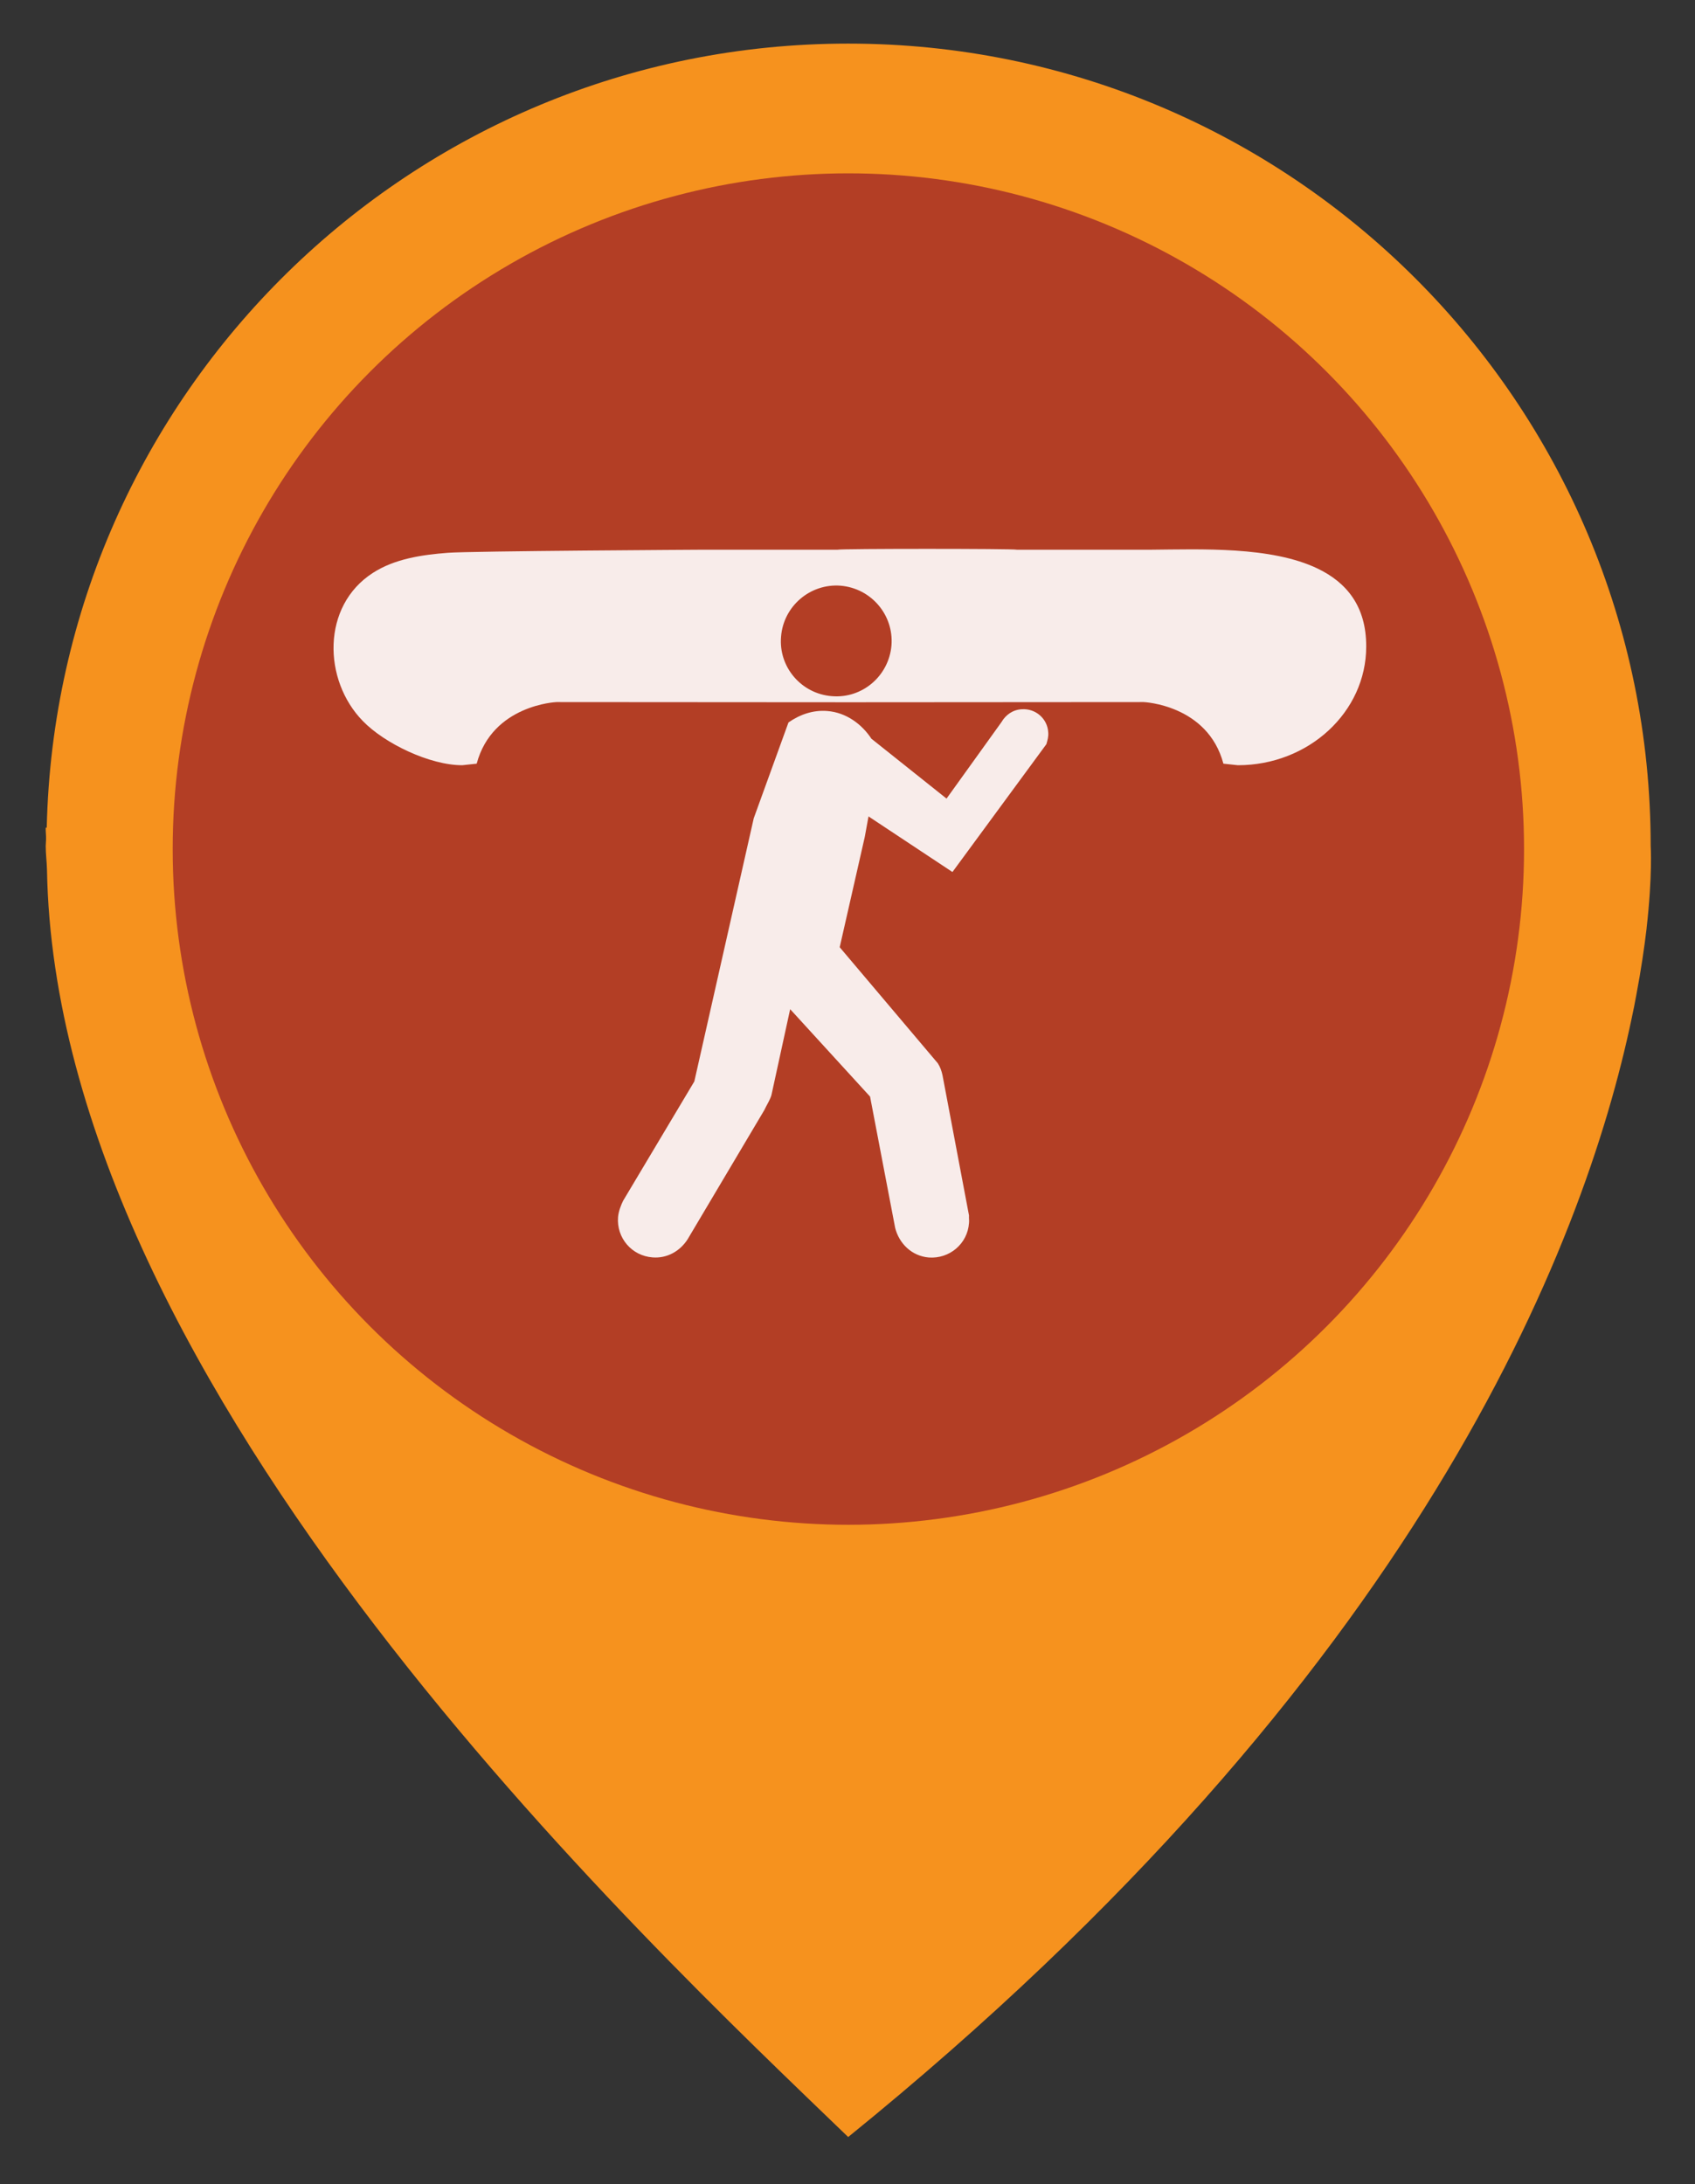
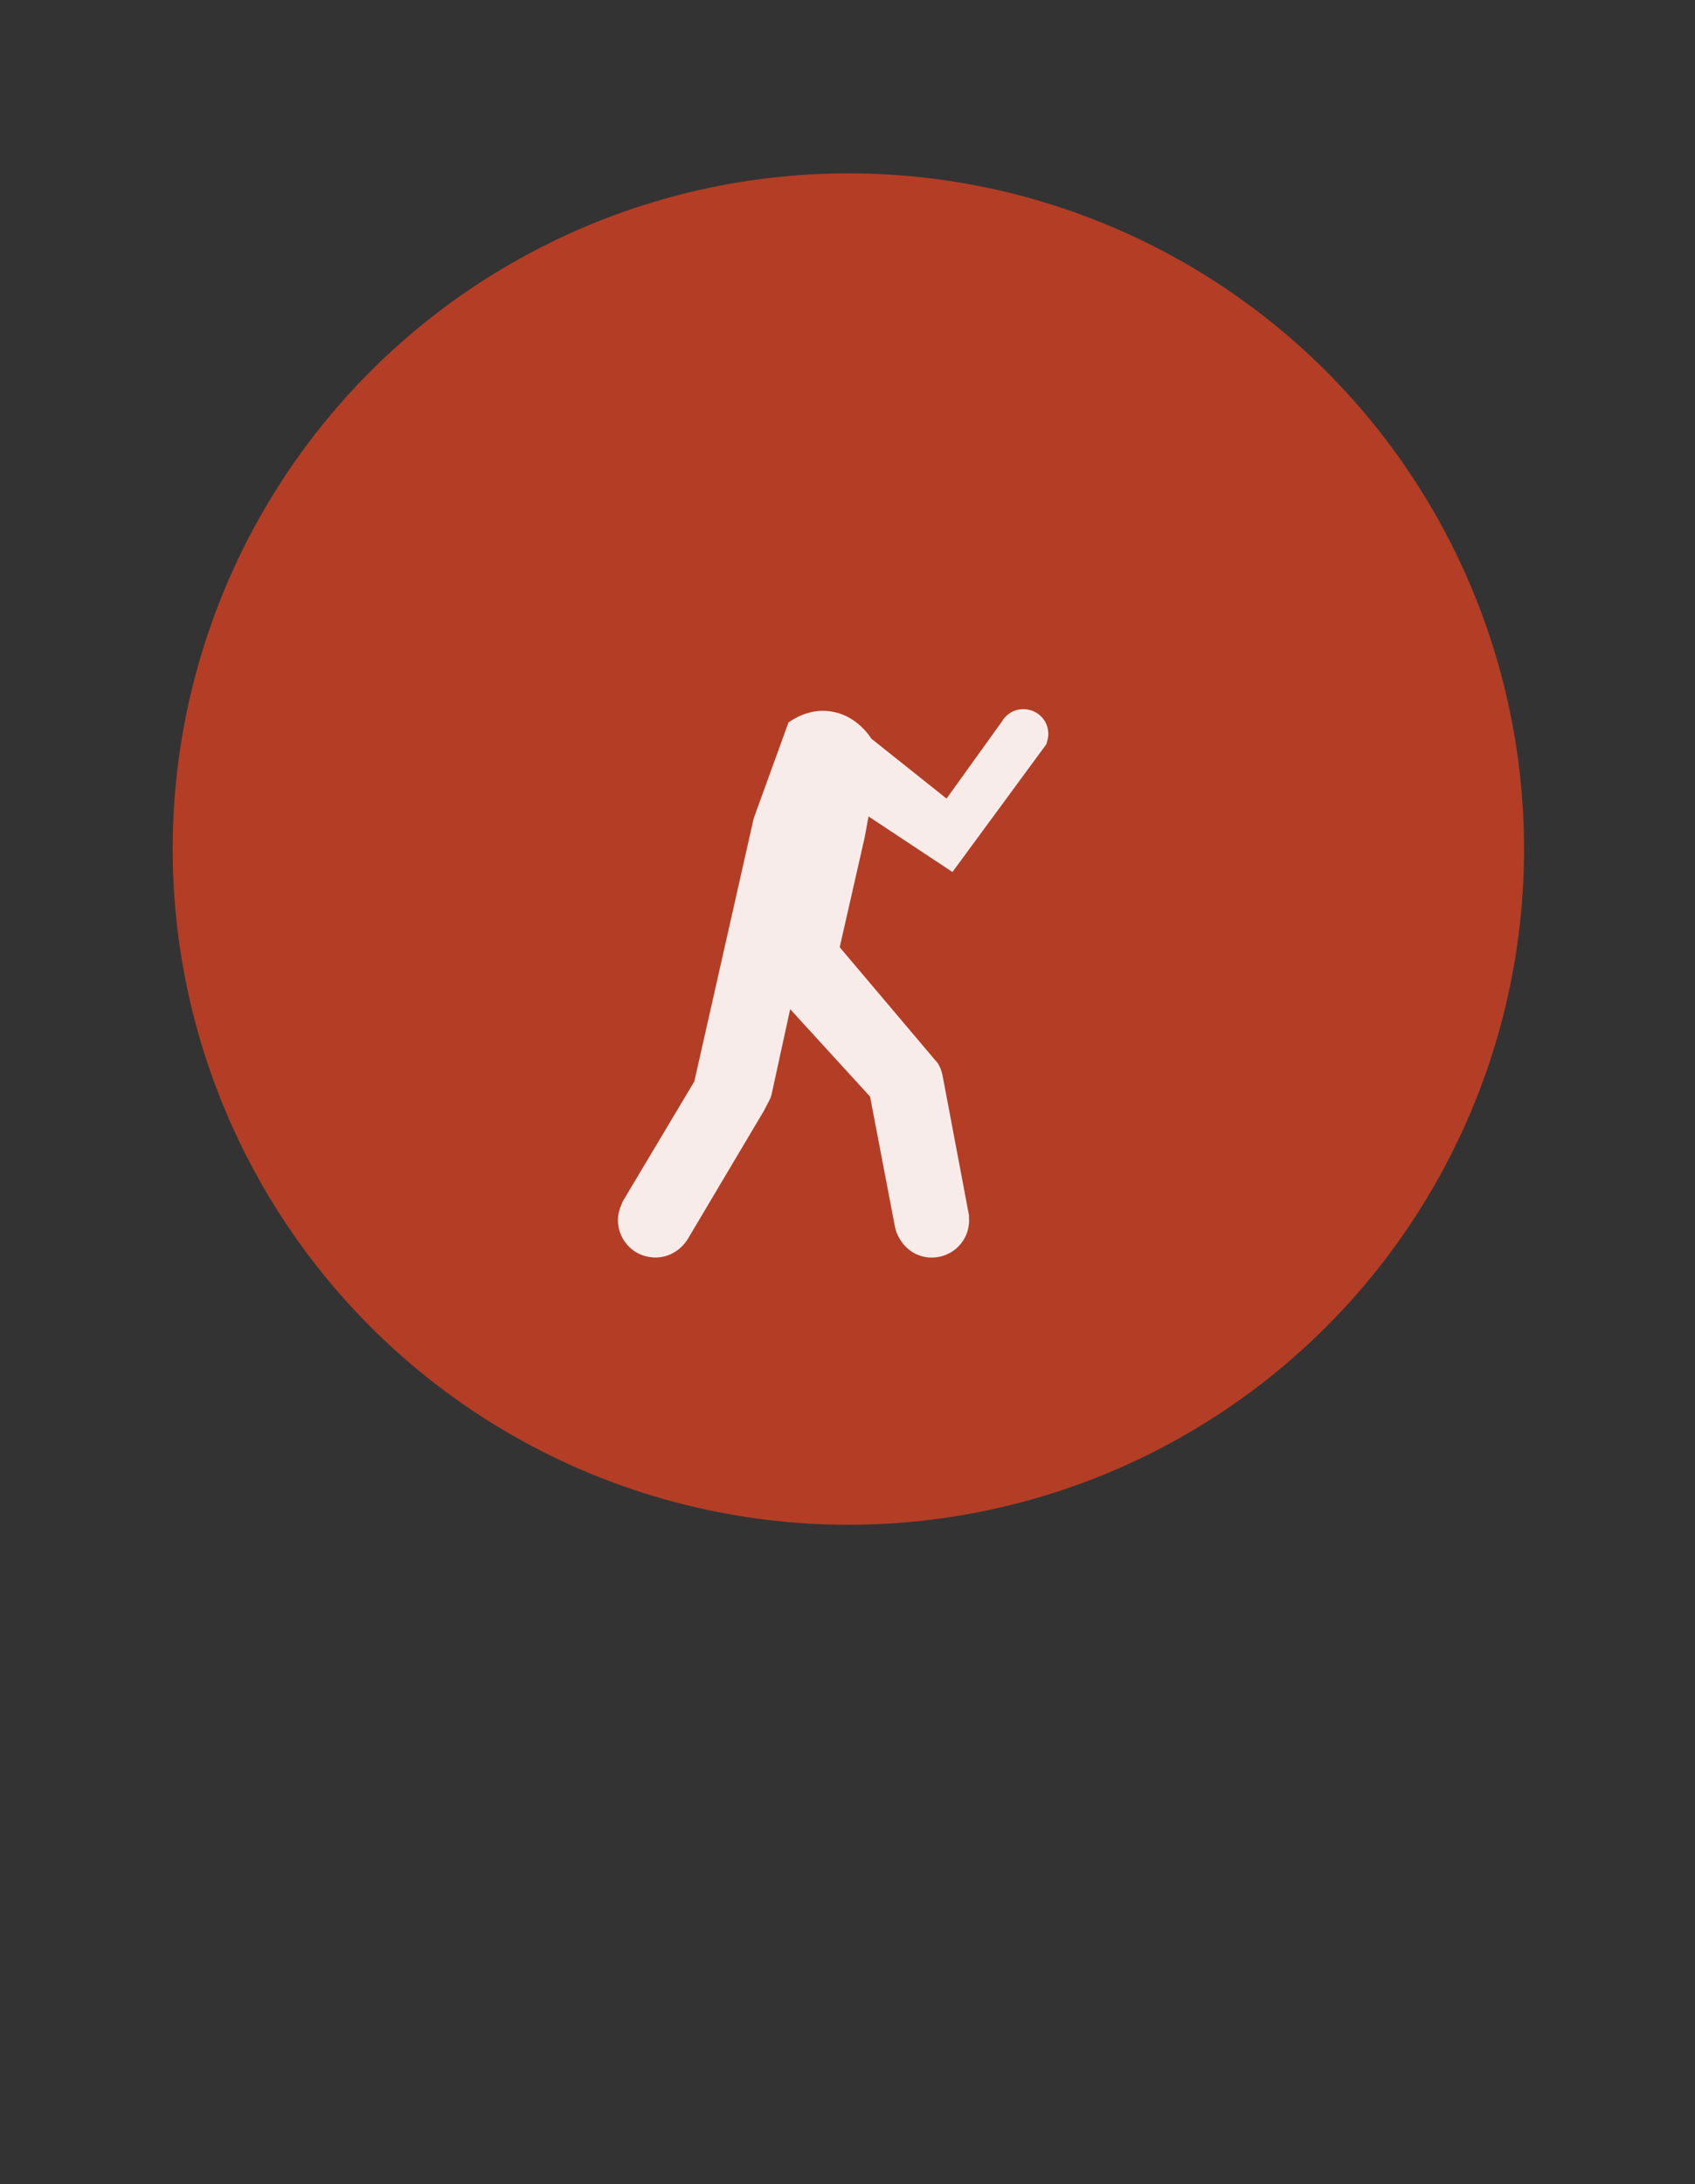
<svg xmlns="http://www.w3.org/2000/svg" version="1.1" x="0px" y="0px" width="35px" height="45.1px" viewBox="0 0 35 45.1" enable-background="new 0 0 35 45.1" xml:space="preserve">
  <rect x="0" y="0" width="35" height="45.1" fill="#333333" stroke="none" />
  <g id="Layer_3">
</g>
  <g id="New_Pins">
    <g>
-       <path fill="#F6921E" d="M34.085,17.469c0-9.151-7.418-16.569-16.57-16.569c-9.021,0-16.347,7.216-16.55,16.19    c-0.006-0.002-0.014-0.002-0.021-0.002c-0.003,0.08,0.01,0.162,0.007,0.244c0,0.045-0.007,0.091-0.007,0.135    c0,0.166,0.022,0.325,0.026,0.487c0.187,10.767,12.356,22.128,16.544,26.17C29.28,34.587,32.704,25.74,33.693,21.023    c0.037-0.166,0.068-0.331,0.098-0.495c0.097-0.508,0.162-0.964,0.209-1.354c0-0.005,0.001-0.009,0.001-0.015    C34.125,18.07,34.085,17.469,34.085,17.469z" />
      <circle fill="#B33E25" cx="17.518" cy="17.531" r="13.952" />
    </g>
  </g>
  <g id="Notes_x2C__Icons">
    <g opacity="0.9">
      <g>
        <path fill="#FFFFFF" d="M16.281,14.917c0.225-0.157,0.499-0.262,0.805-0.236c0.391,0.031,0.713,0.275,0.908,0.572l1.551,1.236     l1.135-1.58c0.086-0.149,0.235-0.256,0.42-0.265c0.283-0.019,0.53,0.194,0.545,0.478c0.008,0.088-0.015,0.162-0.038,0.243     l-1.94,2.64l-1.733-1.148l-0.077,0.422l-0.518,2.279l2.026,2.396c0.048,0.074,0.079,0.162,0.097,0.248l0.547,2.894     c-0.004,0.065,0.006,0.104,0,0.155c-0.029,0.431-0.404,0.744-0.83,0.713c-0.352-0.029-0.614-0.289-0.695-0.612l-0.518-2.71     l-1.65-1.805l-0.383,1.757c-0.013,0.083-0.121,0.257-0.151,0.327l-1.584,2.668c-0.155,0.242-0.421,0.397-0.722,0.373     c-0.432-0.031-0.748-0.404-0.714-0.832c0.011-0.122,0.061-0.248,0.104-0.336l1.471-2.465l1.227-5.434L16.281,14.917z" />
      </g>
-       <path fill="#FFFFFF" d="M27.207,11.739c-0.961-0.461-2.408-0.397-3.436-0.389h-2.773c-0.06-0.023-3.647-0.023-3.703,0h-2.776    c0,0-4.805,0.027-5.271,0.064c-0.534,0.041-1.096,0.123-1.547,0.414c-1.066,0.684-1.031,2.219-0.209,3.059    C7.933,15.345,8.869,15.8,9.545,15.8l0.298-0.032c0.326-1.218,1.648-1.272,1.648-1.272s6.053,0.004,6.072,0.004l6.053-0.004    c0,0,1.322,0.055,1.646,1.272l0.299,0.032c1.461,0,2.65-1.098,2.65-2.451C28.213,12.517,27.805,12.026,27.207,11.739z     M17.177,14.374c-0.631-0.049-1.102-0.601-1.049-1.227c0.048-0.631,0.602-1.102,1.228-1.054c0.631,0.053,1.101,0.602,1.052,1.232    C18.355,13.956,17.806,14.427,17.177,14.374z" />
    </g>
  </g>
</svg>